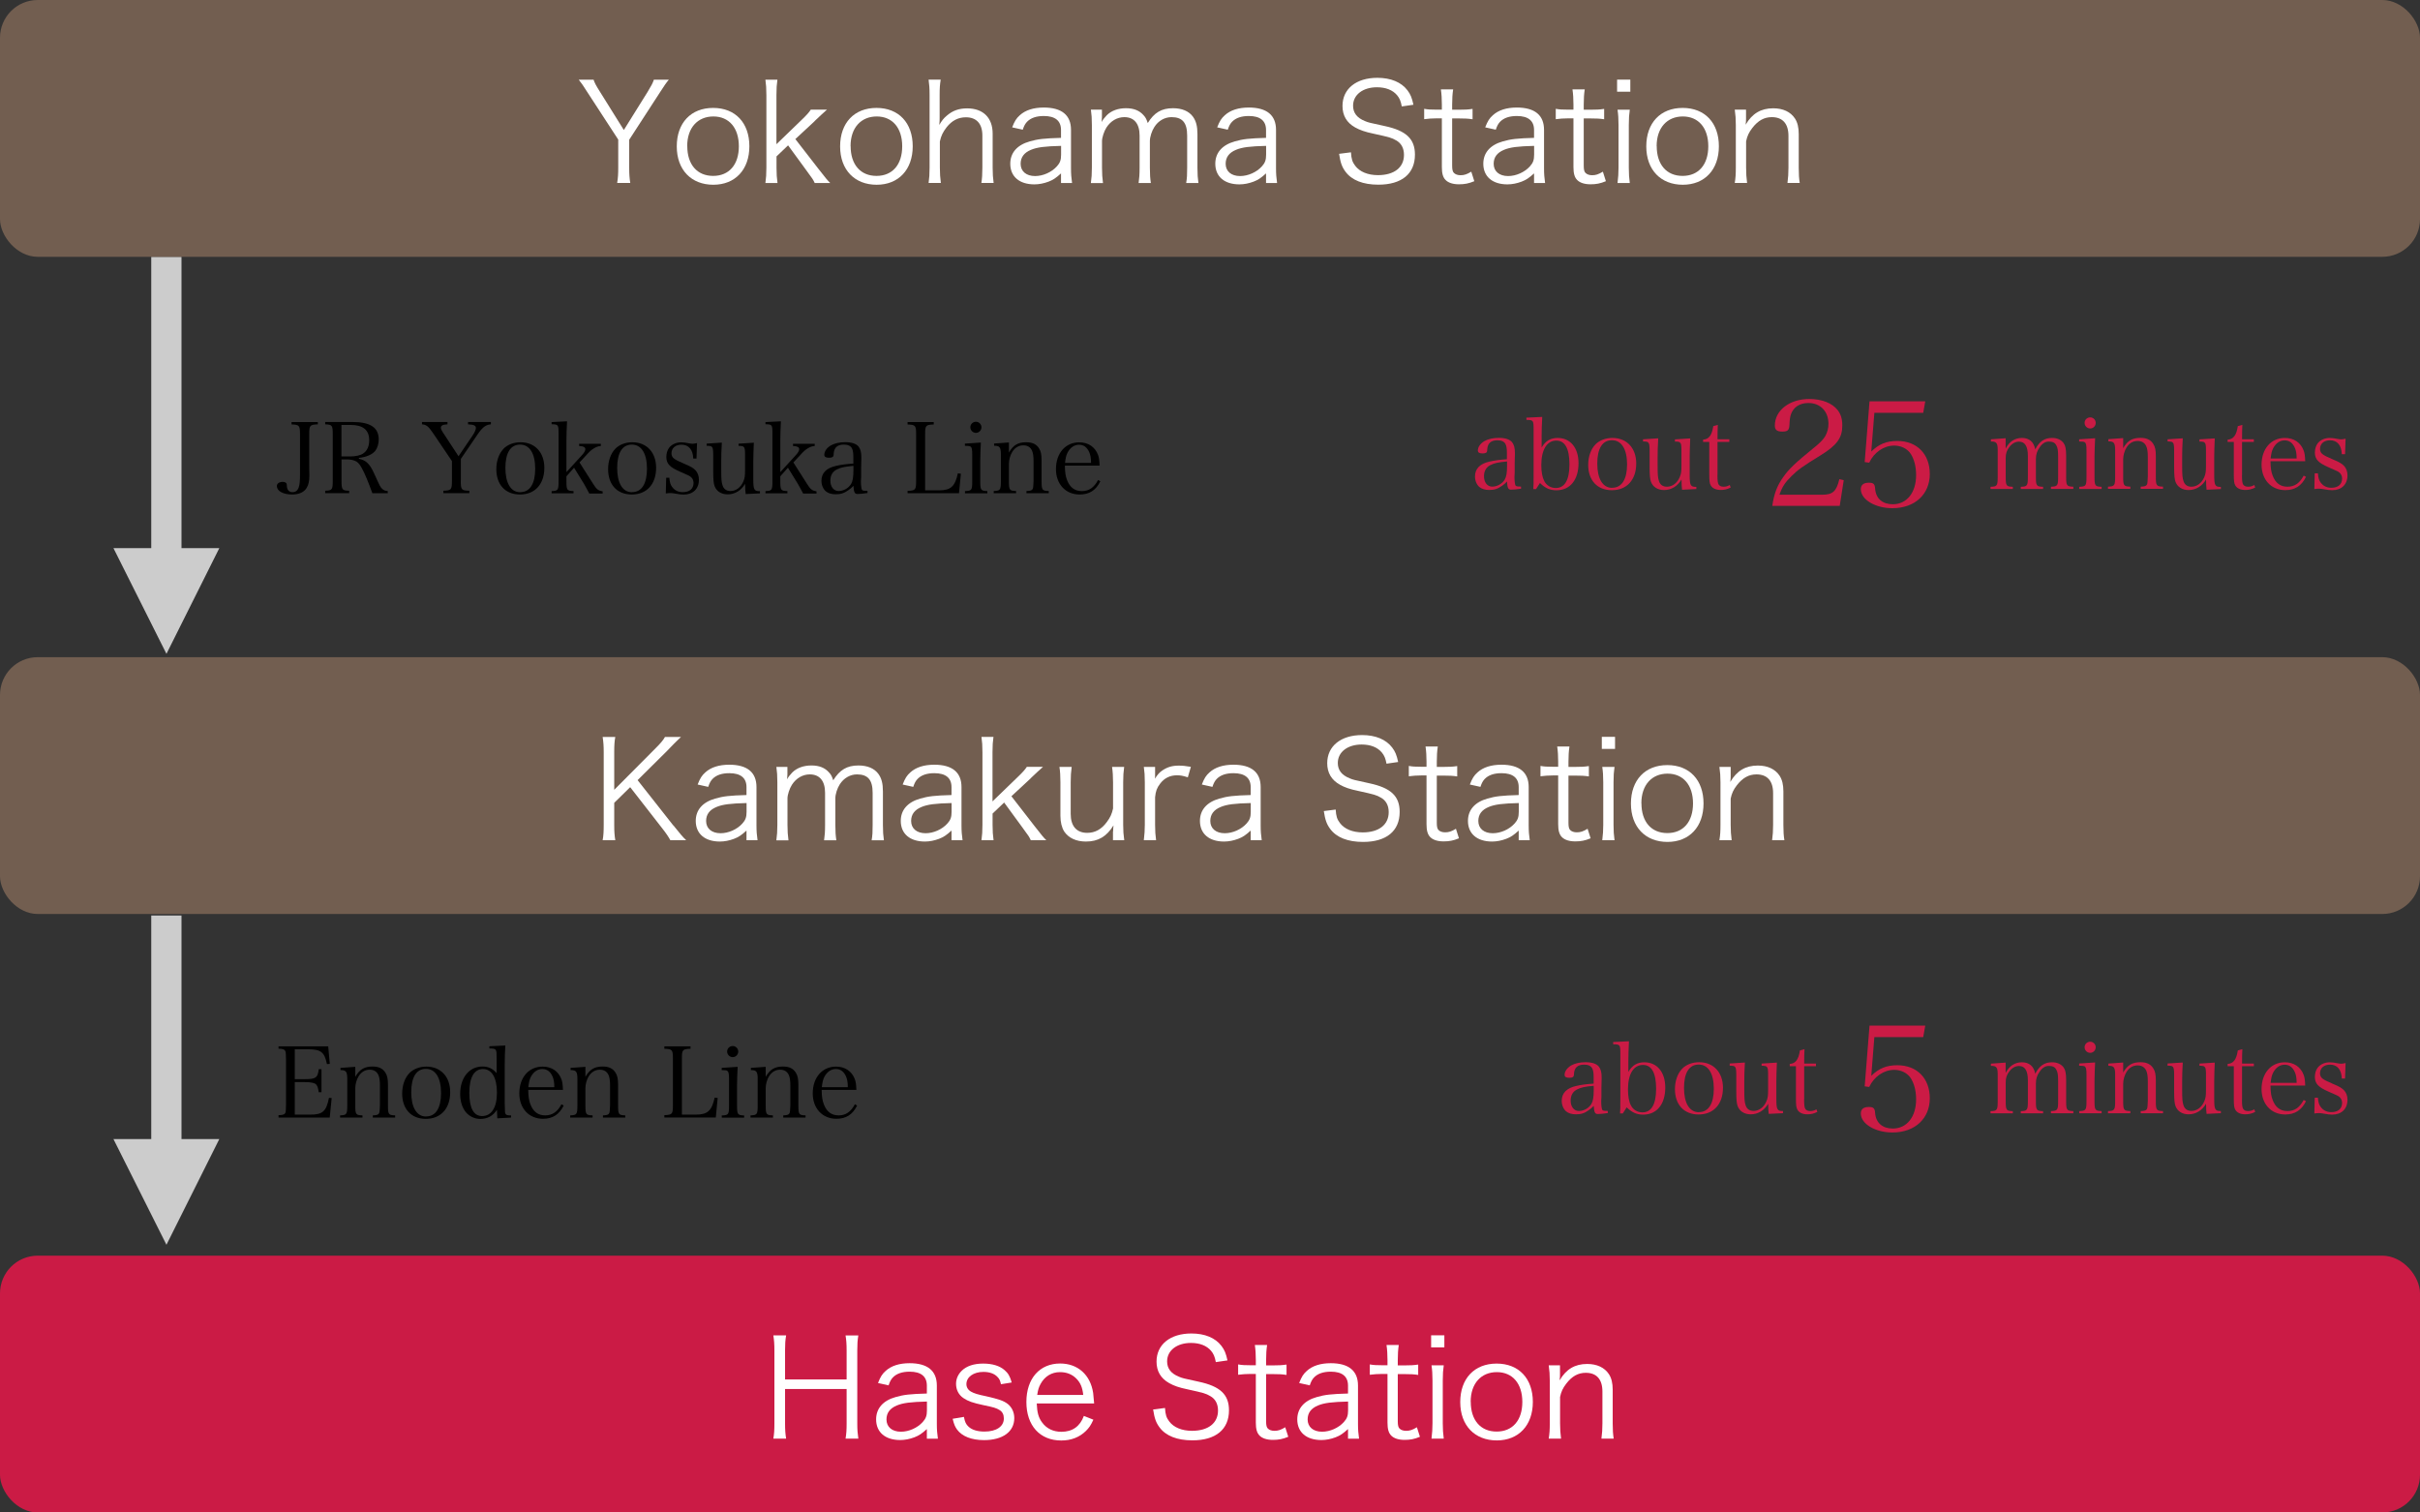
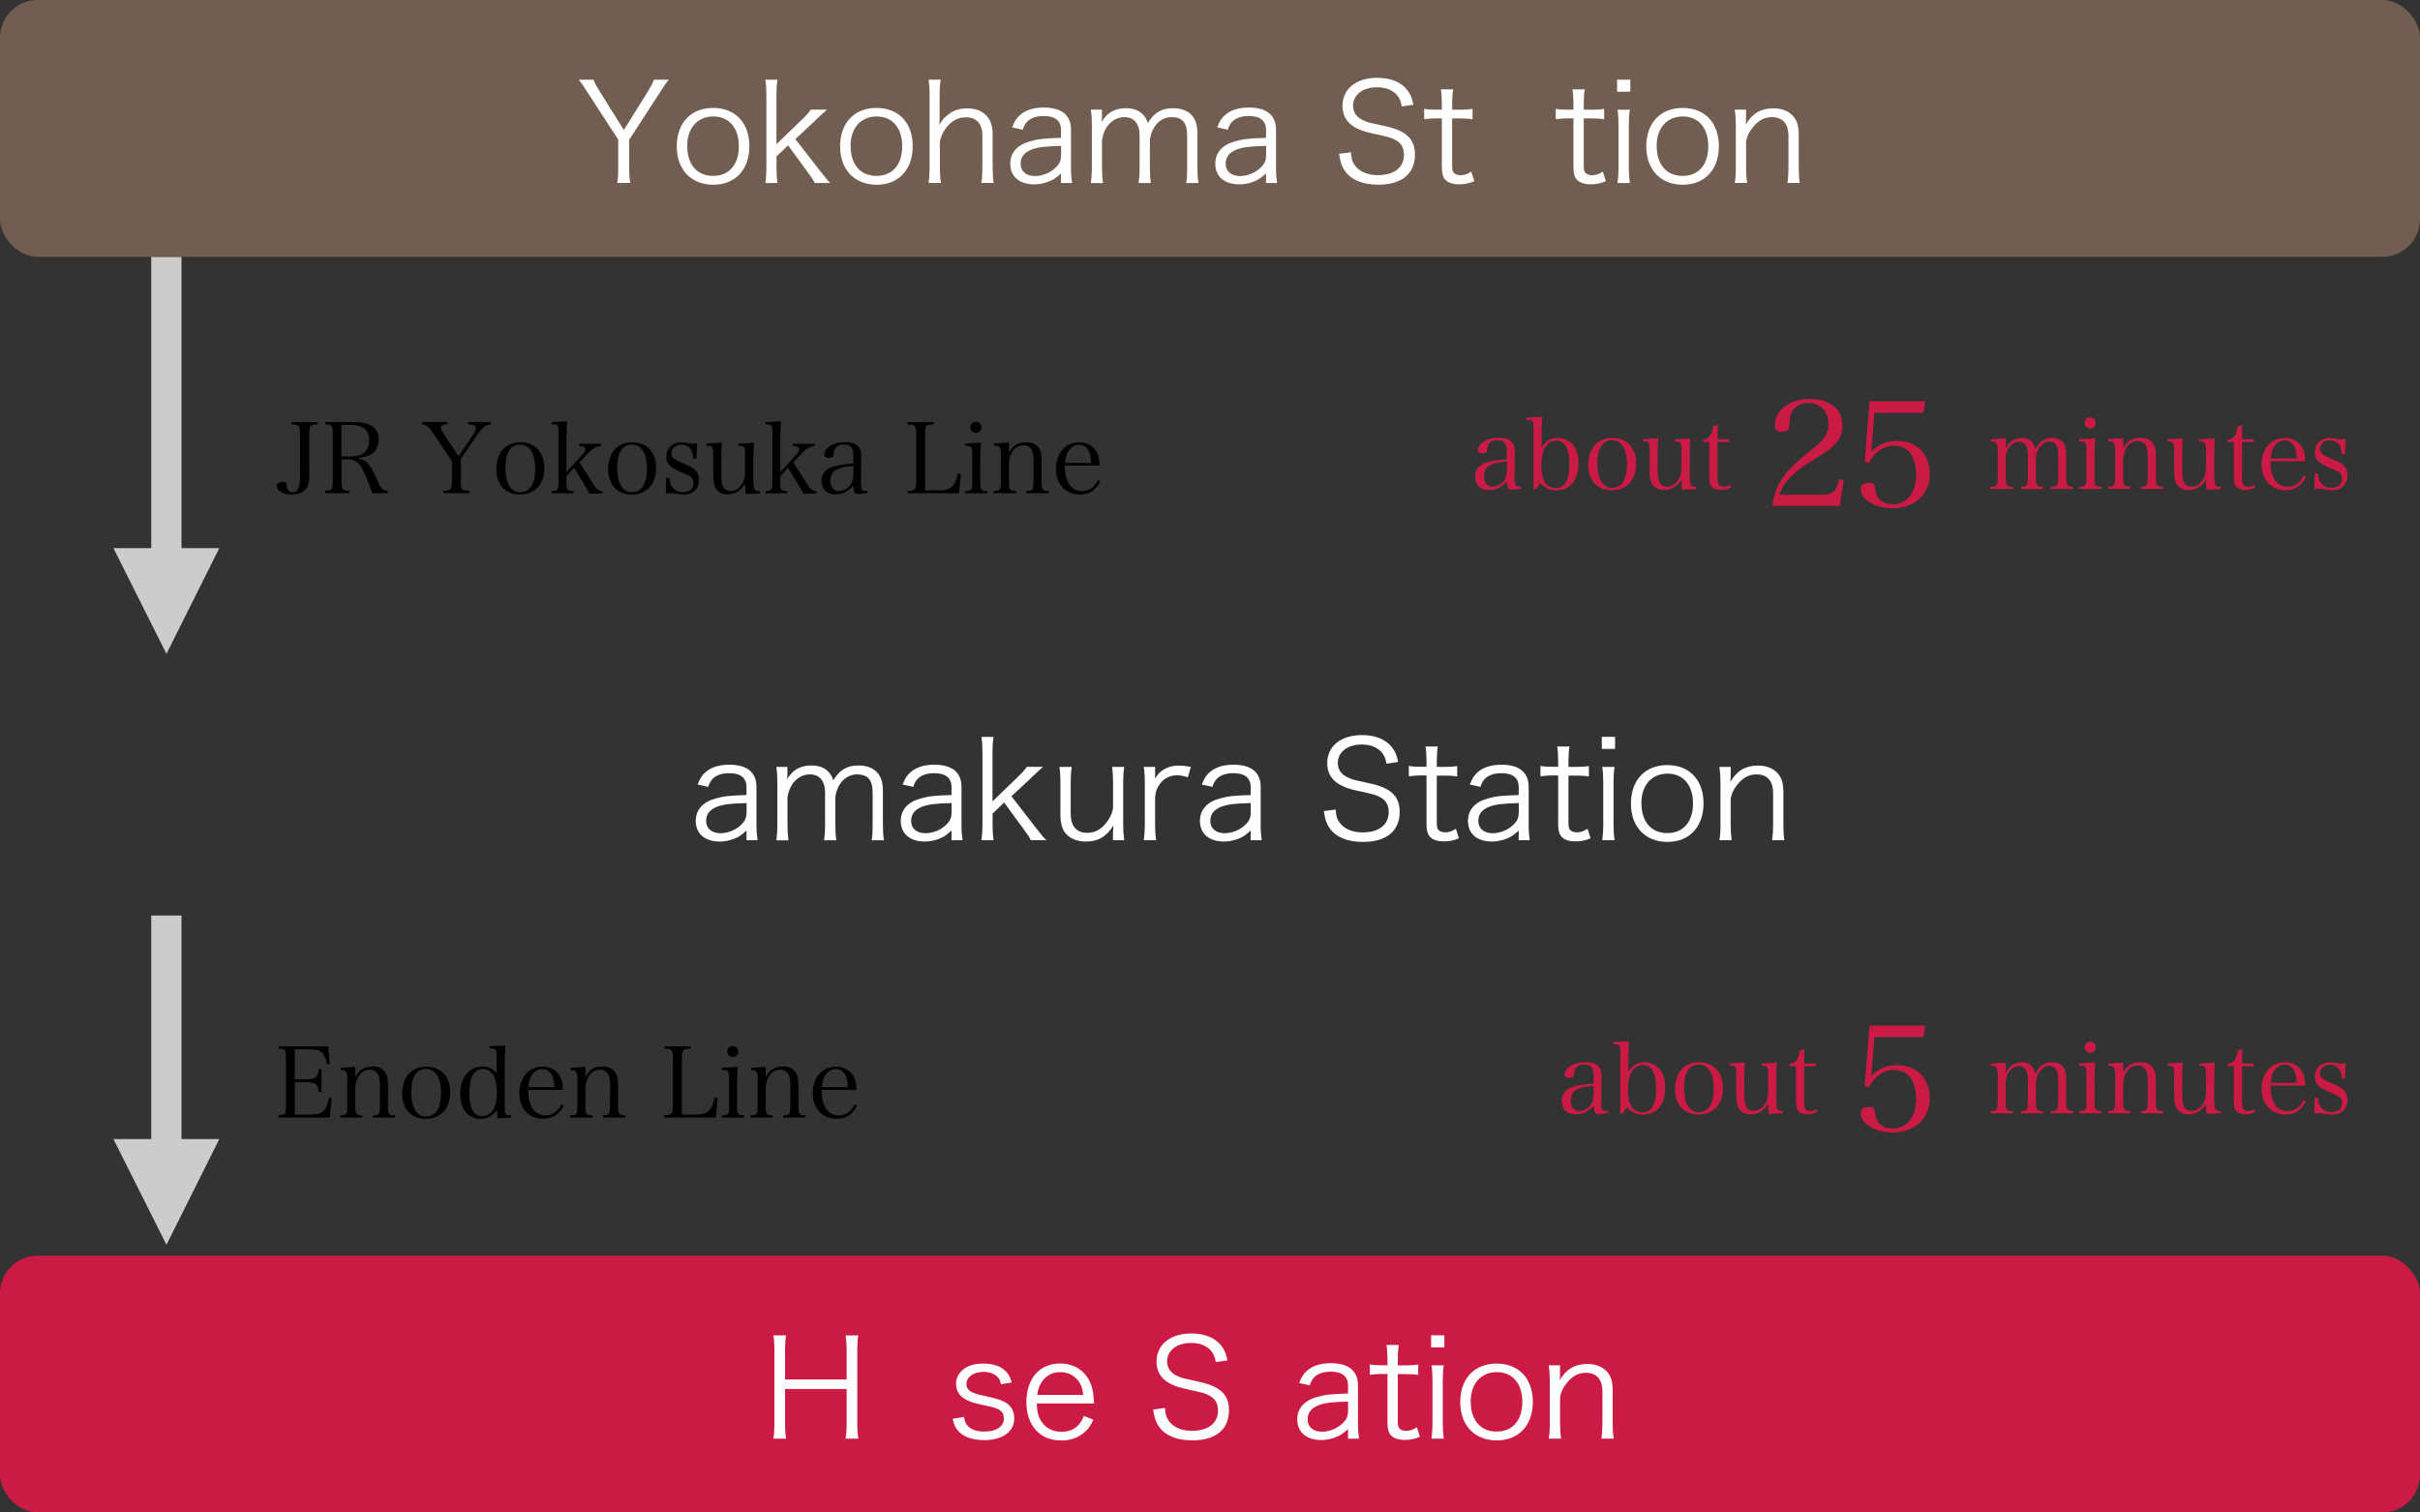
<svg xmlns="http://www.w3.org/2000/svg" id="_レイヤー_1" data-name="レイヤー 1" width="320" height="200" viewBox="0 0 320 200">
  <rect x="0" y="0" width="320" height="200" fill="#333333" stroke="none" />
  <defs>
    <style>
      .cls-1 {
        fill: #725e50;
      }

      .cls-2 {
        fill: #cb1b45;
      }

      .cls-3 {
        fill: #ccc;
      }

      .cls-4 {
        fill: #fff;
      }
    </style>
  </defs>
  <rect class="cls-3" x="20" y="33.96" width="4" height="46.51" />
  <g>
    <path d="M42.03,55.8v.31c-1.07.05-1.14.13-1.14,1.34v4.01q0,.16.01.99c.01.2.01.35.01.42,0,.69-.1,1.22-.34,1.61-.33.59-1.01.91-1.94.91-1.2,0-2.02-.46-2.02-1.13,0-.32.31-.54.78-.54.23,0,.42.08.49.21q.05.09.06.41c.03.46.31.74.73.74s.71-.22.84-.67c.12-.35.16-.82.16-1.6v-5.35c0-1.21-.08-1.29-1.12-1.34v-.31h3.46Z" />
    <path d="M45.16,63.57c0,1.2.08,1.3,1.01,1.32v.32h-3.17v-.32c.92-.03,1-.13,1-1.32v-6.12c0-1.21-.07-1.3-1-1.34v-.31h3.6c2.38,0,3.48.74,3.48,2.32,0,.56-.17,1.1-.44,1.47-.39.51-1.21.86-2.18.96v.12c.44.09.74.22,1.04.47.4.35.65.74,1.08,1.7.64,1.44.74,1.62,1,1.84.2.17.38.23.69.25v.29h-2.03c-.51-1.41-1.05-2.73-1.42-3.36-.31-.56-.56-.82-.95-.95-.27-.1-.6-.16-.92-.16h-.79v2.82ZM46.24,60.36c.78,0,1.42-.14,1.79-.4.52-.35.79-.95.79-1.74,0-1.36-.81-2.03-2.47-2.03h-1.2v4.17h1.08Z" />
    <path d="M60.93,63.57c0,1.21.09,1.3,1.13,1.32v.32h-3.43v-.32c1.04-.03,1.13-.13,1.13-1.32v-2.6l-2.5-3.7c-.6-.88-.87-1.11-1.46-1.16v-.31h3.37v.31c-.62.03-.87.16-.87.44,0,.2.08.35.43.88l1.9,2.9,1.86-2.74c.27-.4.44-.78.44-1,0-.31-.27-.44-1.04-.48v-.31h3.02v.31c-.69.06-1.12.39-1.79,1.38l-2.18,3.19v2.88Z" />
    <path d="M66.57,59.35c.55-.56,1.36-.87,2.26-.87,1.9,0,3.15,1.34,3.15,3.38,0,2.17-1.25,3.53-3.22,3.53s-3.13-1.34-3.13-3.35c0-1.08.35-2.08.95-2.69ZM68.79,65.08c1.27,0,1.98-1.1,1.98-3.1s-.73-3.19-2-3.19-1.94,1.1-1.94,3.09.71,3.21,1.96,3.21Z" />
    <path d="M74.9,63.6c0,1.21.06,1.31.94,1.34v.29h-2.9v-.29c.86-.03.92-.13.92-1.34v-6.32c0-1.11-.05-1.17-.92-1.18v-.29l2.04-.1c-.05.87-.08,1.92-.08,2.6v4.12l2.04-2.23c.3-.32.46-.61.46-.8,0-.27-.25-.4-.82-.43v-.29h2.87v.29c-.38.04-.58.12-.87.29-.44.27-.49.31-1.27,1.16l-.68.73,1.82,2.86c.44.7.66.87,1.24.96v.29h-1.77c-.13-.27-.55-1.01-.68-1.25l-1.33-2.16-1.01,1.13v.65Z" />
    <path d="M81.35,59.35c.55-.56,1.36-.87,2.26-.87,1.9,0,3.15,1.34,3.15,3.38,0,2.17-1.25,3.53-3.22,3.53s-3.13-1.34-3.13-3.35c0-1.08.35-2.08.95-2.69ZM83.57,65.08c1.27,0,1.98-1.1,1.98-3.1s-.73-3.19-2-3.19-1.94,1.1-1.94,3.09.71,3.21,1.96,3.21Z" />
    <path d="M88.11,63.17h.4c.05.61.14.92.36,1.21.34.47.82.7,1.42.7.88,0,1.42-.45,1.42-1.22,0-.3-.12-.58-.31-.75-.23-.2-.27-.21-1.46-.73-1.4-.61-1.83-1.08-1.83-1.96,0-.45.13-.89.35-1.19.35-.47.96-.74,1.61-.74.34,0,.51.03,1.21.16.1.01.2.03.27.03.16,0,.36-.03.62-.09l-.07,2.05h-.43c-.03-1.16-.6-1.84-1.55-1.84-.81,0-1.33.45-1.33,1.15,0,.3.12.53.35.7.25.18.49.31,1.35.68.87.36,1.2.56,1.5.88.27.3.43.73.43,1.23,0,1.2-.79,1.96-2.02,1.96-.36,0-.53-.03-1.3-.16-.18-.03-.34-.04-.48-.04s-.33.01-.58.05l.05-2.08Z" />
    <path d="M98.6,65.31c-.04-.31-.07-.7-.07-1.34-.51.88-1.35,1.4-2.31,1.4-.83,0-1.47-.4-1.73-1.09-.13-.35-.18-.88-.18-2.01v-2.14c0-.68-.05-.95-.2-1.06-.08-.08-.2-.1-.44-.12h-.23v-.29l2.01-.13c-.06,1.21-.08,1.52-.08,2.42v1.13c0,1.31.03,1.66.18,2.12.16.48.52.73,1.05.73.71,0,1.35-.47,1.69-1.26.19-.44.23-.73.23-1.53v-2c0-.69-.04-.94-.19-1.05-.08-.08-.21-.12-.44-.13h-.23v-.29l2.02-.13c-.04.97-.07,1.83-.07,2.42v2.46c0,1.3.12,1.53.79,1.53h.09v.29l-1.9.09Z" />
    <path d="M103.18,63.6c0,1.21.06,1.31.94,1.34v.29h-2.9v-.29c.86-.03.92-.13.92-1.34v-6.32c0-1.11-.05-1.17-.92-1.18v-.29l2.04-.1c-.05.87-.08,1.92-.08,2.6v4.12l2.04-2.23c.3-.32.46-.61.46-.8,0-.27-.25-.4-.82-.43v-.29h2.87v.29c-.38.04-.58.12-.87.29-.44.27-.49.31-1.27,1.16l-.68.73,1.82,2.86c.44.7.66.87,1.24.96v.29h-1.77c-.13-.27-.55-1.01-.68-1.25l-1.33-2.16-1.01,1.13v.65Z" />
    <path d="M114.74,65.19c-.51.08-1.08.13-1.34.13-.39,0-.49-.21-.55-1.08-.21.23-.38.38-.64.56-.57.41-1.03.56-1.69.56-.57,0-1-.13-1.33-.4-.35-.31-.57-.83-.57-1.38,0-1.03.65-1.69,1.91-1.97.68-.16,1.37-.25,2.31-.31v-.82c0-.6-.05-.91-.18-1.18-.17-.34-.53-.51-1.07-.51-.86,0-1.3.39-1.35,1.2-.01.27-.04.36-.14.44-.09.06-.26.1-.46.1-.44,0-.64-.12-.64-.39,0-.47.34-.94.88-1.25.49-.27,1.13-.42,1.9-.42.83,0,1.43.2,1.74.57.26.33.38.75.38,1.47t-.03,1.31v1.23s-.03.6-.03.6c0,.54.07,1.01.14,1.12s.23.14.73.14v.27ZM112.85,61.6c-1.16.11-1.66.21-2.18.47-.57.27-.87.79-.87,1.48,0,.82.44,1.38,1.09,1.38s1.34-.39,1.66-.95c.21-.36.3-.91.3-1.77v-.61Z" />
    <path d="M120.01,64.91c1.04-.04,1.13-.13,1.13-1.32v-6.13c0-1.21-.08-1.29-1.13-1.33v-.32h3.46v.32c-1.07.04-1.14.12-1.14,1.33v7.38h1.83c1.56,0,2.12-.51,2.5-2.25l.4.05-.25,2.58h-6.8v-.31Z" />
    <path d="M129.7,58.52c-.04.75-.08,1.88-.08,2.43v2.65c0,1.21.07,1.31.94,1.34v.29h-2.96v-.29c.9-.03.96-.13.96-1.34v-3.47c0-.65-.05-.95-.2-1.06-.1-.09-.31-.12-.77-.12v-.29l2.11-.14ZM129.05,55.77c.4,0,.73.33.73.73s-.33.74-.73.74-.74-.33-.74-.74.33-.73.74-.73Z" />
    <path d="M133.4,59.86c.57-1,1.21-1.38,2.29-1.38.82,0,1.35.25,1.7.8.25.38.34.83.34,1.62v2.69c0,1.22.07,1.31.95,1.34v.29h-2.95v-.29c.43-.01.66-.06.77-.2.08-.1.12-.21.13-.43.01-.14.04-.62.04-.71v-2.61c0-.65-.07-1.1-.21-1.4-.21-.46-.6-.69-1.14-.69-.61,0-1.11.29-1.47.87-.27.43-.44,1.05-.44,1.58v2.25c0,1.22.07,1.31.95,1.34v.29h-2.96v-.29c.87-.03.95-.13.95-1.34v-3.48c0-.97-.16-1.17-.9-1.17v-.29l1.96-.14v1.34Z" />
    <path d="M140.81,61.56c.01.9.09,1.42.3,1.95.38.96,1.01,1.43,1.95,1.43s1.62-.48,2.14-1.47l.3.17c-.58,1.2-1.47,1.75-2.74,1.75-1.86,0-3.13-1.38-3.13-3.36,0-2.1,1.25-3.54,3.08-3.54,1.18,0,2.08.6,2.48,1.65.13.35.18.66.21,1.43h-4.59ZM144.27,61.21c-.01-.69-.08-1.06-.25-1.44-.29-.64-.73-.96-1.34-.96s-1.14.35-1.5,1.01c-.2.38-.27.71-.35,1.39h3.43Z" />
  </g>
  <g>
    <path class="cls-2" d="M201.16,64.62c-.51.08-1.08.13-1.34.13-.39,0-.49-.21-.55-1.08-.21.23-.38.38-.64.56-.57.41-1.03.56-1.69.56-.57,0-1-.13-1.33-.4-.35-.31-.57-.83-.57-1.38,0-1.03.65-1.69,1.91-1.97.68-.16,1.37-.25,2.31-.31v-.82c0-.6-.05-.91-.18-1.18-.17-.34-.53-.51-1.07-.51-.86,0-1.3.39-1.35,1.2-.01.27-.04.36-.14.44-.09.06-.26.1-.46.1-.44,0-.64-.12-.64-.39,0-.47.34-.94.88-1.25.49-.27,1.13-.42,1.9-.42.83,0,1.43.2,1.74.57.26.33.38.75.38,1.47t-.03,1.31v1.23s-.03.6-.03.6c0,.54.07,1.01.14,1.12s.23.14.73.14v.27ZM199.28,61.02c-1.16.11-1.66.21-2.18.47-.57.27-.87.79-.87,1.48,0,.82.44,1.38,1.09,1.38s1.34-.39,1.66-.95c.21-.36.3-.91.3-1.77v-.61Z" />
    <path class="cls-2" d="M203.1,64.67h-.35c.04-.51.04-.6.04-2.32v-5.65c0-1.11-.05-1.17-.95-1.18v-.29l2.09-.1c-.05.87-.08,1.92-.08,2.6v1.45c.51-.87,1.17-1.27,2.11-1.27,1.69,0,2.77,1.3,2.77,3.34,0,2.21-1.12,3.58-2.92,3.58-.85,0-1.47-.27-2.18-.96l-.52.81ZM204.21,63.63c.29.56.86.9,1.51.9,1.2,0,1.81-1.07,1.81-3.13s-.58-3.14-1.73-3.14c-1.25,0-1.99,1.2-1.99,3.23,0,.93.13,1.63.4,2.14Z" />
    <path class="cls-2" d="M210.95,58.78c.55-.56,1.37-.87,2.26-.87,1.9,0,3.15,1.34,3.15,3.38,0,2.17-1.25,3.53-3.22,3.53s-3.13-1.34-3.13-3.35c0-1.08.35-2.08.95-2.69ZM213.17,64.5c1.27,0,1.98-1.1,1.98-3.1s-.73-3.19-2-3.19-1.94,1.1-1.94,3.09.71,3.21,1.96,3.21Z" />
    <path class="cls-2" d="M222.42,64.74c-.04-.31-.07-.7-.07-1.34-.51.88-1.35,1.4-2.31,1.4-.83,0-1.47-.4-1.73-1.09-.13-.35-.18-.88-.18-2.01v-2.14c0-.68-.05-.95-.2-1.06-.08-.08-.2-.1-.44-.12h-.23v-.29l2.01-.13c-.06,1.21-.08,1.52-.08,2.42v1.13c0,1.31.03,1.66.18,2.12.16.48.52.73,1.05.73.71,0,1.35-.47,1.69-1.26.19-.44.23-.73.23-1.53v-2c0-.69-.04-.94-.19-1.05-.08-.08-.21-.12-.44-.13h-.23v-.29l2.02-.13c-.04.97-.07,1.83-.07,2.42v2.46c0,1.3.12,1.53.79,1.53h.09v.29l-1.9.09Z" />
    <path class="cls-2" d="M227.1,62.8c0,.77.04,1.1.17,1.29.13.18.34.27.64.27s.53-.06.82-.23l.12.34c-.43.22-.84.32-1.31.32-.64,0-1.12-.22-1.34-.63-.14-.26-.18-.55-.18-1.51v-4.21h-.82v-.3c.77-.06,1.16-.57,1.35-1.79l.6-.17c-.03.56-.04,1.05-.04,1.91h1.56v.35h-1.56v4.36Z" />
    <path class="cls-2" d="M234.35,66.9c.23-1.58.64-2.69,1.44-3.8.76-1.09,1.58-1.87,4.08-3.9.8-.64,1.21-1.07,1.48-1.52.29-.51.43-1.05.43-1.64,0-1.64-1.07-2.75-2.65-2.75-1.15,0-1.99.54-2.32,1.52-.12.39-.16.66-.19,1.42-.04.66-.25.84-.94.84-.72,0-.99-.23-.99-.8,0-2.01,1.95-3.51,4.56-3.51,1.64,0,3,.53,3.74,1.46.43.56.62,1.17.62,2.06,0,1.62-.72,2.61-2.89,3.94-2.44,1.5-2.96,1.89-3.82,2.73-.86.84-1.25,1.44-1.6,2.47h5.64c1.4,0,1.89-.43,2.28-2.06l.58.14-.53,3.39h-8.93Z" />
    <path class="cls-2" d="M247.44,59.71c1.01-.99,2.01-1.4,3.45-1.4,2.59,0,4.29,1.73,4.29,4.37s-1.93,4.52-4.95,4.52c-2.28,0-4.17-1.15-4.17-2.51,0-.56.35-.86,1.05-.86.62,0,.8.16.84.8.1,1.29.97,2.05,2.34,2.05,1.85,0,3.08-1.54,3.08-3.86,0-1.11-.25-2.08-.7-2.79-.45-.7-1.29-1.11-2.2-1.11-1.37,0-2.67.9-3.3,2.26l-.6-.08.64-8.03h7.37l-.27,1.52h-6.46l-.41,5.12Z" />
    <path class="cls-2" d="M265.21,59.31c.48-.92,1.21-1.4,2.16-1.4s1.57.52,1.75,1.51c.55-1.05,1.22-1.51,2.22-1.51.64,0,1.14.21,1.47.6.29.36.4.83.4,1.71v2.8c0,1.21.07,1.31.95,1.34v.29h-2.96v-.29c.88-.03.95-.13.95-1.34v-2.58c0-.87-.05-1.23-.25-1.57-.18-.34-.48-.48-.99-.48-.46,0-.86.25-1.21.77-.35.48-.49.95-.49,1.57v2.3c0,1.21.07,1.31.95,1.34v.29h-2.95v-.29c.87-.03.94-.13.94-1.34v-2.75c0-1.26-.39-1.88-1.17-1.88-.49,0-.94.25-1.3.74-.33.43-.46.84-.46,1.4v2.49c0,1.22.07,1.31.94,1.34v.29h-2.95v-.29c.88-.03.95-.12.95-1.34v-3.48c0-.97-.14-1.17-.9-1.17v-.29l1.95-.14v1.36Z" />
    <path class="cls-2" d="M277.04,57.95c-.04.75-.08,1.88-.08,2.43v2.65c0,1.21.07,1.31.94,1.34v.29h-2.96v-.29c.9-.03.96-.13.96-1.34v-3.47c0-.65-.05-.95-.2-1.06-.1-.09-.31-.12-.77-.12v-.29l2.11-.14ZM276.39,55.19c.4,0,.73.32.73.73s-.33.74-.73.74-.74-.33-.74-.74.33-.73.74-.73Z" />
    <path class="cls-2" d="M280.74,59.28c.57-1,1.21-1.38,2.29-1.38.82,0,1.35.25,1.7.8.25.38.34.83.34,1.62v2.69c0,1.22.07,1.31.95,1.34v.29h-2.95v-.29c.43-.01.66-.06.77-.2.08-.1.12-.21.13-.43.01-.14.04-.62.04-.71v-2.61c0-.65-.07-1.1-.21-1.4-.21-.46-.6-.69-1.14-.69-.61,0-1.11.29-1.47.87-.27.43-.44,1.05-.44,1.58v2.25c0,1.22.07,1.31.95,1.34v.29h-2.96v-.29c.87-.03.95-.13.95-1.34v-3.48c0-.97-.16-1.17-.9-1.17v-.29l1.96-.14v1.34Z" />
    <path class="cls-2" d="M291.78,64.74c-.04-.31-.07-.7-.07-1.34-.51.88-1.35,1.4-2.31,1.4-.83,0-1.47-.4-1.73-1.09-.13-.35-.18-.88-.18-2.01v-2.14c0-.68-.05-.95-.2-1.06-.08-.08-.2-.1-.44-.12h-.23v-.29l2.01-.13c-.06,1.21-.08,1.52-.08,2.42v1.13c0,1.31.03,1.66.18,2.12.16.48.52.73,1.05.73.71,0,1.35-.47,1.69-1.26.19-.44.23-.73.23-1.53v-2c0-.69-.04-.94-.19-1.05-.08-.08-.21-.12-.44-.13h-.23v-.29l2.02-.13c-.04.97-.07,1.83-.07,2.42v2.46c0,1.3.12,1.53.79,1.53h.09v.29l-1.9.09Z" />
    <path class="cls-2" d="M296.46,62.8c0,.77.04,1.1.17,1.29.13.18.34.27.64.27s.53-.06.82-.23l.12.34c-.43.22-.84.32-1.31.32-.64,0-1.12-.22-1.34-.63-.14-.26-.18-.55-.18-1.51v-4.21h-.82v-.3c.77-.06,1.16-.57,1.35-1.79l.6-.17c-.03.56-.04,1.05-.04,1.91h1.56v.35h-1.56v4.36Z" />
    <path class="cls-2" d="M300.23,60.98c.01.9.09,1.42.3,1.95.38.96,1.01,1.43,1.95,1.43s1.62-.48,2.14-1.47l.3.17c-.59,1.2-1.47,1.75-2.74,1.75-1.86,0-3.13-1.38-3.13-3.36,0-2.1,1.25-3.54,3.08-3.54,1.18,0,2.08.6,2.48,1.65.13.35.18.66.21,1.43h-4.59ZM303.69,60.63c-.01-.69-.08-1.06-.25-1.44-.29-.64-.73-.96-1.34-.96s-1.14.35-1.5,1.01c-.2.38-.27.71-.35,1.39h3.43Z" />
    <path class="cls-2" d="M306.1,62.59h.4c.05.61.14.92.36,1.21.34.47.82.7,1.42.7.88,0,1.42-.45,1.42-1.22,0-.3-.12-.58-.31-.75-.23-.2-.27-.21-1.46-.73-1.4-.61-1.83-1.08-1.83-1.96,0-.45.13-.89.35-1.19.35-.47.96-.74,1.61-.74.34,0,.51.03,1.21.16.1.01.2.03.27.03.16,0,.36-.03.62-.09l-.07,2.05h-.43c-.03-1.16-.6-1.84-1.55-1.84-.81,0-1.33.45-1.33,1.15,0,.3.12.53.35.7.25.18.49.31,1.35.68.87.36,1.2.56,1.5.88.27.3.43.73.43,1.23,0,1.2-.79,1.96-2.02,1.96-.36,0-.53-.03-1.3-.16-.18-.03-.34-.04-.48-.04s-.33.01-.58.05l.05-2.08Z" />
  </g>
  <g>
    <path d="M36.83,147.46c.44,0,.7-.06.82-.19.14-.16.14-.17.17-1.14v-6.12c-.03-.83-.03-.84-.07-.96-.09-.27-.32-.38-.92-.38v-.31h6.57l.21,2.32-.38.03c-.31-1.57-.79-1.96-2.46-1.96h-1.79v3.95h1.34c1.44,0,1.69-.18,1.83-1.32h.36v3.05h-.36c-.09-.6-.18-.84-.36-1.04-.19-.2-.7-.3-1.47-.3h-1.34v4.3h2.05c1.64,0,2.11-.43,2.47-2.22l.36.03-.26,2.58h-6.77v-.31Z" />
    <path d="M46.97,142.41c.57-1,1.21-1.38,2.29-1.38.82,0,1.35.25,1.7.81.25.38.34.83.34,1.62v2.69c0,1.22.07,1.31.95,1.34v.29h-2.95v-.29c.43-.01.66-.07.77-.2.08-.1.12-.21.13-.43.01-.14.04-.62.04-.71v-2.61c0-.65-.07-1.1-.21-1.4-.21-.45-.6-.69-1.14-.69-.61,0-1.11.29-1.47.87-.27.43-.44,1.05-.44,1.58v2.25c0,1.22.07,1.31.95,1.34v.29h-2.96v-.29c.87-.03.95-.13.95-1.34v-3.48c0-.97-.16-1.17-.9-1.17v-.29l1.96-.14v1.34Z" />
    <path d="M54.12,141.91c.55-.56,1.37-.87,2.26-.87,1.9,0,3.15,1.34,3.15,3.38,0,2.17-1.25,3.53-3.22,3.53s-3.13-1.34-3.13-3.35c0-1.08.35-2.08.95-2.69ZM56.34,147.63c1.27,0,1.98-1.1,1.98-3.1s-.73-3.19-2-3.19-1.94,1.1-1.94,3.09.71,3.21,1.96,3.21Z" />
    <path d="M66.82,138.26c-.05.83-.08,1.58-.08,2.58v5.03c.03,1.22.03,1.23.09,1.39.08.17.23.23.61.23h.14v.29l-1.82.1-.05-1.13c-.53.82-1.26,1.21-2.21,1.21-.73,0-1.44-.34-1.91-.9-.48-.6-.74-1.43-.74-2.42,0-2.14,1.2-3.61,2.94-3.61.79,0,1.34.26,1.88.87v-1.96c0-1.26-.01-1.29-.96-1.3v-.29l2.11-.1ZM63.87,141.36c-1.17,0-1.81,1.1-1.81,3.14s.58,3.08,1.69,3.08c1.24,0,1.96-1.14,1.96-3.09s-.66-3.13-1.85-3.13Z" />
    <path d="M69.85,144.11c.01.9.09,1.42.3,1.95.38.96,1.01,1.43,1.95,1.43s1.62-.48,2.14-1.47l.3.17c-.59,1.19-1.47,1.75-2.74,1.75-1.86,0-3.13-1.38-3.13-3.36,0-2.1,1.25-3.54,3.08-3.54,1.18,0,2.08.6,2.48,1.65.13.35.18.66.21,1.43h-4.59ZM73.3,143.76c-.01-.69-.08-1.06-.25-1.44-.29-.64-.73-.96-1.34-.96s-1.14.35-1.5,1.01c-.2.38-.27.71-.35,1.39h3.43Z" />
    <path d="M77.4,142.41c.57-1,1.21-1.38,2.29-1.38.82,0,1.35.25,1.7.81.25.38.34.83.34,1.62v2.69c0,1.22.07,1.31.95,1.34v.29h-2.95v-.29c.43-.01.66-.07.77-.2.08-.1.12-.21.13-.43.01-.14.04-.62.04-.71v-2.61c0-.65-.07-1.1-.21-1.4-.21-.45-.6-.69-1.14-.69-.61,0-1.1.29-1.47.87-.27.43-.44,1.05-.44,1.58v2.25c0,1.22.07,1.31.95,1.34v.29h-2.96v-.29c.87-.03.95-.13.95-1.34v-3.48c0-.97-.16-1.17-.9-1.17v-.29l1.96-.14v1.34Z" />
    <path d="M87.85,147.46c1.04-.04,1.13-.13,1.13-1.32v-6.13c0-1.21-.08-1.29-1.13-1.33v-.32h3.46v.32c-1.07.04-1.14.12-1.14,1.33v7.38h1.83c1.56,0,2.12-.51,2.5-2.25l.4.05-.25,2.58h-6.8v-.31Z" />
    <path d="M97.54,141.08c-.04.75-.08,1.88-.08,2.43v2.65c0,1.21.07,1.31.94,1.34v.29h-2.96v-.29c.9-.03.96-.13.96-1.34v-3.47c0-.65-.05-.95-.2-1.07-.1-.09-.31-.12-.77-.12v-.29l2.11-.14ZM96.89,138.32c.4,0,.73.33.73.73s-.33.74-.73.74-.74-.33-.74-.74.33-.73.74-.73Z" />
    <path d="M101.24,142.41c.57-1,1.21-1.38,2.29-1.38.82,0,1.35.25,1.7.81.25.38.34.83.34,1.62v2.69c0,1.22.07,1.31.95,1.34v.29h-2.95v-.29c.43-.01.66-.07.77-.2.08-.1.12-.21.13-.43.01-.14.04-.62.04-.71v-2.61c0-.65-.07-1.1-.21-1.4-.21-.45-.6-.69-1.14-.69-.61,0-1.1.29-1.47.87-.27.43-.44,1.05-.44,1.58v2.25c0,1.22.07,1.31.95,1.34v.29h-2.96v-.29c.87-.03.95-.13.95-1.34v-3.48c0-.97-.16-1.17-.9-1.17v-.29l1.96-.14v1.34Z" />
    <path d="M108.65,144.11c.01.9.09,1.42.3,1.95.38.96,1.01,1.43,1.95,1.43s1.62-.48,2.14-1.47l.3.17c-.59,1.19-1.47,1.75-2.74,1.75-1.86,0-3.13-1.38-3.13-3.36,0-2.1,1.25-3.54,3.08-3.54,1.18,0,2.08.6,2.48,1.65.13.35.18.66.21,1.43h-4.59ZM112.11,143.76c-.01-.69-.08-1.06-.25-1.44-.29-.64-.73-.96-1.34-.96s-1.14.35-1.5,1.01c-.2.38-.27.71-.35,1.39h3.43Z" />
  </g>
  <g>
    <path class="cls-2" d="M212.63,147.18c-.51.08-1.08.13-1.34.13-.39,0-.49-.21-.55-1.08-.21.23-.38.38-.64.56-.57.42-1.03.56-1.69.56-.57,0-1-.13-1.33-.4-.35-.31-.57-.83-.57-1.38,0-1.03.65-1.69,1.91-1.97.68-.16,1.37-.25,2.31-.31v-.82c0-.6-.05-.91-.18-1.18-.17-.34-.53-.51-1.07-.51-.86,0-1.3.39-1.35,1.2-.01.27-.04.36-.14.44-.09.06-.26.1-.46.1-.44,0-.64-.12-.64-.39,0-.47.34-.93.88-1.25.49-.27,1.13-.42,1.9-.42.83,0,1.43.2,1.74.57.26.33.38.75.38,1.47t-.03,1.31v1.23s-.03.6-.03.6c0,.54.07,1.01.14,1.12s.23.14.73.14v.27ZM210.74,143.58c-1.16.1-1.66.21-2.18.47-.57.27-.87.79-.87,1.48,0,.82.44,1.38,1.09,1.38s1.34-.39,1.66-.95c.21-.36.3-.91.3-1.77v-.61Z" />
    <path class="cls-2" d="M214.57,147.23h-.35c.04-.51.04-.6.04-2.32v-5.65c0-1.1-.05-1.17-.95-1.18v-.29l2.09-.1c-.05.87-.08,1.92-.08,2.6v1.45c.51-.87,1.17-1.27,2.11-1.27,1.69,0,2.77,1.3,2.77,3.34,0,2.21-1.12,3.58-2.92,3.58-.85,0-1.47-.27-2.18-.96l-.52.81ZM215.67,146.19c.29.56.86.9,1.51.9,1.2,0,1.81-1.07,1.81-3.13s-.58-3.14-1.73-3.14c-1.25,0-1.99,1.19-1.99,3.23,0,.93.13,1.64.4,2.14Z" />
    <path class="cls-2" d="M222.42,141.33c.55-.56,1.36-.87,2.26-.87,1.9,0,3.15,1.34,3.15,3.38,0,2.17-1.25,3.53-3.22,3.53s-3.13-1.34-3.13-3.35c0-1.08.35-2.08.95-2.69ZM224.64,147.06c1.27,0,1.98-1.1,1.98-3.1s-.73-3.19-2-3.19-1.94,1.1-1.94,3.09.71,3.21,1.96,3.21Z" />
    <path class="cls-2" d="M233.88,147.29c-.04-.31-.07-.7-.07-1.34-.51.88-1.35,1.4-2.31,1.4-.83,0-1.47-.4-1.73-1.09-.13-.35-.18-.88-.18-2.01v-2.14c0-.68-.05-.95-.2-1.07-.08-.08-.2-.1-.44-.12h-.23v-.29l2.01-.13c-.06,1.21-.08,1.52-.08,2.42v1.13c0,1.31.03,1.66.18,2.12.16.48.52.73,1.05.73.71,0,1.35-.47,1.69-1.26.19-.44.23-.73.23-1.53v-2c0-.69-.04-.94-.19-1.05-.08-.08-.21-.12-.44-.13h-.23v-.29l2.02-.13c-.04.97-.07,1.83-.07,2.42v2.45c0,1.3.12,1.53.79,1.53h.09v.29l-1.9.09Z" />
    <path class="cls-2" d="M238.56,145.36c0,.77.04,1.1.17,1.29.13.18.34.27.64.27s.53-.07.82-.23l.12.34c-.43.22-.84.32-1.31.32-.64,0-1.12-.22-1.34-.64-.14-.26-.18-.55-.18-1.51v-4.21h-.82v-.3c.77-.06,1.16-.57,1.35-1.79l.6-.17c-.03.56-.04,1.05-.04,1.91h1.56v.35h-1.56v4.36Z" />
    <path class="cls-2" d="M247.44,142.26c1.01-.99,2.01-1.4,3.45-1.4,2.59,0,4.29,1.73,4.29,4.37s-1.93,4.52-4.95,4.52c-2.28,0-4.17-1.15-4.17-2.51,0-.57.35-.86,1.05-.86.62,0,.8.16.84.8.1,1.29.97,2.05,2.34,2.05,1.85,0,3.08-1.54,3.08-3.86,0-1.11-.25-2.08-.7-2.79-.45-.7-1.29-1.11-2.2-1.11-1.37,0-2.67.9-3.3,2.26l-.6-.08.64-8.03h7.37l-.27,1.52h-6.46l-.41,5.12Z" />
    <path class="cls-2" d="M265.21,141.87c.48-.92,1.21-1.4,2.16-1.4s1.57.52,1.75,1.51c.55-1.05,1.22-1.51,2.22-1.51.64,0,1.14.21,1.47.6.29.36.4.83.4,1.71v2.8c0,1.21.07,1.31.95,1.34v.29h-2.96v-.29c.88-.03.95-.13.95-1.34v-2.58c0-.87-.05-1.23-.25-1.57-.18-.34-.48-.48-.99-.48-.46,0-.86.25-1.21.77-.35.48-.49.95-.49,1.57v2.3c0,1.21.07,1.31.95,1.34v.29h-2.95v-.29c.87-.03.94-.13.94-1.34v-2.75c0-1.26-.39-1.88-1.17-1.88-.49,0-.94.25-1.3.74-.33.43-.46.84-.46,1.4v2.49c0,1.22.07,1.31.94,1.34v.29h-2.95v-.29c.88-.03.95-.12.95-1.34v-3.48c0-.97-.14-1.17-.9-1.17v-.29l1.95-.14v1.36Z" />
    <path class="cls-2" d="M277.04,140.5c-.04.75-.08,1.88-.08,2.43v2.65c0,1.21.07,1.31.94,1.34v.29h-2.96v-.29c.9-.03.96-.13.96-1.34v-3.47c0-.65-.05-.95-.2-1.07-.1-.09-.31-.12-.77-.12v-.29l2.11-.14ZM276.39,137.75c.4,0,.73.33.73.73s-.33.74-.73.74-.74-.33-.74-.74.33-.73.74-.73Z" />
    <path class="cls-2" d="M280.74,141.84c.57-1,1.21-1.38,2.29-1.38.82,0,1.35.25,1.7.81.25.38.34.83.34,1.62v2.69c0,1.22.07,1.31.95,1.34v.29h-2.95v-.29c.43-.01.66-.07.77-.2.08-.1.12-.21.13-.43.01-.14.04-.62.04-.71v-2.61c0-.65-.07-1.1-.21-1.4-.21-.45-.6-.69-1.14-.69-.61,0-1.11.29-1.47.87-.27.43-.44,1.05-.44,1.58v2.25c0,1.22.07,1.31.95,1.34v.29h-2.96v-.29c.87-.03.95-.13.95-1.34v-3.48c0-.97-.16-1.17-.9-1.17v-.29l1.96-.14v1.34Z" />
    <path class="cls-2" d="M291.78,147.29c-.04-.31-.07-.7-.07-1.34-.51.88-1.35,1.4-2.31,1.4-.83,0-1.47-.4-1.73-1.09-.13-.35-.18-.88-.18-2.01v-2.14c0-.68-.05-.95-.2-1.07-.08-.08-.2-.1-.44-.12h-.23v-.29l2.01-.13c-.06,1.21-.08,1.52-.08,2.42v1.13c0,1.31.03,1.66.18,2.12.16.48.52.73,1.05.73.71,0,1.35-.47,1.69-1.26.19-.44.23-.73.23-1.53v-2c0-.69-.04-.94-.19-1.05-.08-.08-.21-.12-.44-.13h-.23v-.29l2.02-.13c-.04.97-.07,1.83-.07,2.42v2.45c0,1.3.12,1.53.79,1.53h.09v.29l-1.9.09Z" />
    <path class="cls-2" d="M296.46,145.36c0,.77.04,1.1.17,1.29.13.18.34.27.64.27s.53-.07.82-.23l.12.34c-.43.22-.84.32-1.31.32-.64,0-1.12-.22-1.34-.64-.14-.26-.18-.55-.18-1.51v-4.21h-.82v-.3c.77-.06,1.16-.57,1.35-1.79l.6-.17c-.03.56-.04,1.05-.04,1.91h1.56v.35h-1.56v4.36Z" />
    <path class="cls-2" d="M300.23,143.54c.01.9.09,1.42.3,1.95.38.96,1.01,1.43,1.95,1.43s1.62-.48,2.14-1.47l.3.17c-.59,1.19-1.47,1.75-2.74,1.75-1.86,0-3.13-1.38-3.13-3.36,0-2.1,1.25-3.54,3.08-3.54,1.18,0,2.08.6,2.48,1.65.13.35.18.66.21,1.43h-4.59ZM303.69,143.19c-.01-.69-.08-1.06-.25-1.44-.29-.64-.73-.96-1.34-.96s-1.14.35-1.5,1.01c-.2.38-.27.71-.35,1.39h3.43Z" />
    <path class="cls-2" d="M306.1,145.15h.4c.05.61.14.92.36,1.21.34.47.82.7,1.42.7.88,0,1.42-.45,1.42-1.22,0-.3-.12-.58-.31-.75-.23-.2-.27-.21-1.46-.73-1.4-.61-1.83-1.08-1.83-1.96,0-.45.13-.9.35-1.19.35-.47.96-.74,1.61-.74.34,0,.51.03,1.21.16.1.01.2.03.27.03.16,0,.36-.03.62-.09l-.07,2.05h-.43c-.03-1.16-.6-1.84-1.55-1.84-.81,0-1.33.45-1.33,1.16,0,.3.12.53.35.7.25.18.49.31,1.35.68.87.36,1.2.56,1.5.88.27.3.43.73.43,1.23,0,1.2-.79,1.96-2.02,1.96-.36,0-.53-.03-1.3-.16-.18-.03-.34-.04-.48-.04s-.33.01-.58.05l.05-2.08Z" />
  </g>
  <rect class="cls-1" width="320" height="33.96" rx="4.99" ry="4.99" />
  <path class="cls-3" d="M15,72.48h14l-6.99,13.98-7.01-13.98Z" />
  <g>
    <path class="cls-4" d="M81.61,24.19c.11-.67.14-1.19.14-2.01v-3.72l-4.14-6.36c-.41-.67-.72-1.1-1.08-1.56h1.96c.14.43.32.77.88,1.65l3.12,5,3.12-5c.5-.83.72-1.22.85-1.65h1.98c-.27.31-.63.81-1.1,1.56l-4.14,6.38v3.7c0,.86.04,1.37.14,2.01h-1.73Z" />
    <path class="cls-4" d="M89.49,19.36c0-3.11,1.87-5.09,4.81-5.09s4.79,1.98,4.79,5.07-1.87,5.09-4.77,5.09-4.83-1.96-4.83-5.07ZM90.88,19.32c0,2.45,1.31,3.94,3.42,3.94s3.4-1.49,3.4-3.92-1.3-3.94-3.37-3.94-3.46,1.49-3.46,3.92Z" />
    <path class="cls-4" d="M102.8,10.53c-.09.65-.13,1.11-.13,2.03v6.51l3.26-3.15c.77-.74,1.03-1.04,1.28-1.42h2.14q-.25.23-.74.67c-.18.16-.4.36-.65.61-.16.14-.25.25-.29.29l-2.5,2.32,3.04,3.92c1.08,1.38,1.17,1.49,1.57,1.89h-2.05c-.2-.43-.23-.5-1.13-1.71l-2.39-3.27-1.53,1.46v1.51c0,.81.04,1.38.13,2.01h-1.6c.09-.65.13-1.17.13-2.03v-9.6c0-.9-.04-1.38-.13-2.03h1.6Z" />
    <path class="cls-4" d="M111.09,19.36c0-3.11,1.87-5.09,4.81-5.09s4.79,1.98,4.79,5.07-1.87,5.09-4.77,5.09-4.83-1.96-4.83-5.07ZM112.48,19.32c0,2.45,1.31,3.94,3.42,3.94s3.4-1.49,3.4-3.92-1.3-3.94-3.37-3.94-3.46,1.49-3.46,3.92Z" />
    <path class="cls-4" d="M122.79,24.19c.09-.65.13-1.13.13-2.03v-9.6c0-.9-.04-1.37-.13-2.03h1.6c-.11.67-.14,1.13-.14,2.05v3.04c0,.29,0,.43-.05.9.36-.59.56-.86.99-1.22.77-.67,1.6-.97,2.7-.97,2.11,0,3.37,1.24,3.37,3.34v4.51c0,.83.04,1.35.13,2.01h-1.62c.09-.59.13-1.13.13-2.03v-4.24c0-1.56-.77-2.41-2.18-2.41-1.01,0-1.84.43-2.54,1.31-.5.65-.74,1.13-.9,1.89v3.45c0,.79.04,1.33.13,2.03h-1.6Z" />
    <path class="cls-4" d="M140.31,22.92c-.7.63-1.04.86-1.66,1.1-.61.23-1.26.36-1.87.36-1.98,0-3.19-1.03-3.19-2.73,0-1.44.9-2.48,2.57-2.95,1.06-.31,1.93-.41,4.14-.47v-1.04c0-1.22-.77-1.85-2.27-1.85-.99,0-1.73.25-2.23.77-.23.25-.38.5-.56,1.04l-1.4-.31c.32-.83.56-1.2,1.01-1.6.74-.68,1.82-1.02,3.17-1.02,2.38,0,3.6,1.01,3.6,2.95v5.05c0,.81.04,1.26.14,1.98h-1.46v-1.28ZM140.31,19.29c-2.14.05-3.17.18-3.98.52-.92.38-1.37.99-1.37,1.85,0,.99.74,1.62,1.91,1.62,1.04,0,2.18-.5,2.88-1.28.41-.45.56-.83.56-1.55v-1.17Z" />
    <path class="cls-4" d="M144.25,24.19c.09-.65.13-1.19.13-2.03v-5.63c0-.9-.04-1.38-.13-2.03h1.46v.99c0,.09-.02.31-.04.65.16-.31.32-.52.68-.9.61-.61,1.5-.93,2.54-.93s1.78.31,2.32.92c.27.29.38.5.56,1.04.85-1.38,1.82-1.96,3.33-1.96,1.19,0,2.09.38,2.63,1.1.43.58.61,1.28.61,2.34v4.44c0,.9.04,1.38.13,2.01h-1.62c.11-.67.13-1.08.13-2.03v-4.24c0-1.71-.63-2.44-2.07-2.44-.9,0-1.75.48-2.27,1.31-.34.52-.59,1.31-.59,1.85v3.54c0,.9.04,1.4.13,2.01h-1.62c.09-.65.13-1.12.13-2.03v-4.24c0-1.58-.72-2.44-2.02-2.44-.94,0-1.8.5-2.36,1.37-.32.49-.59,1.33-.59,1.8v3.52c0,.83.04,1.31.13,2.03h-1.58Z" />
    <path class="cls-4" d="M167.42,22.92c-.7.63-1.04.86-1.66,1.1-.61.23-1.26.36-1.87.36-1.98,0-3.19-1.03-3.19-2.73,0-1.44.9-2.48,2.57-2.95,1.06-.31,1.93-.41,4.14-.47v-1.04c0-1.22-.77-1.85-2.27-1.85-.99,0-1.73.25-2.23.77-.23.25-.38.5-.56,1.04l-1.4-.31c.32-.83.56-1.2,1.01-1.6.74-.68,1.82-1.02,3.17-1.02,2.38,0,3.6,1.01,3.6,2.95v5.05c0,.81.04,1.26.14,1.98h-1.46v-1.28ZM167.42,19.29c-2.14.05-3.17.18-3.98.52-.92.38-1.37.99-1.37,1.85,0,.99.74,1.62,1.91,1.62,1.04,0,2.18-.5,2.88-1.28.41-.45.56-.83.56-1.55v-1.17Z" />
    <path class="cls-4" d="M185.36,14.07c-.14-.72-.29-1.08-.63-1.49-.58-.68-1.49-1.04-2.66-1.04-1.85,0-3.15.99-3.15,2.44,0,.93.5,1.6,1.57,2.03.49.2.5.2,2.58.65,2.88.61,4.03,1.71,4.03,3.79,0,2.53-1.75,3.97-4.84,3.97-2.02,0-3.51-.59-4.34-1.71-.47-.63-.67-1.19-.85-2.37l1.57-.2c.05.86.18,1.29.56,1.78.59.79,1.67,1.24,3.01,1.24,2.14,0,3.44-1.01,3.44-2.68,0-.88-.36-1.55-1.04-1.92-.59-.34-.79-.4-2.97-.88-1.13-.23-1.84-.49-2.45-.83-1.12-.63-1.67-1.58-1.67-2.84,0-2.27,1.82-3.72,4.61-3.72,1.78,0,3.17.58,3.98,1.65.41.54.59.99.79,1.91l-1.51.22Z" />
    <path class="cls-4" d="M192.15,11.83c-.09.58-.13,1.22-.13,2v.68h.86c.83,0,1.21-.02,1.84-.11v1.37c-.58-.09-1.03-.11-1.84-.11h-.86v6.25c0,.52.07.79.23.95.2.2.5.31.88.31.47,0,.83-.11,1.42-.47l.4,1.26c-.74.31-1.3.41-2.03.41-.79,0-1.4-.2-1.76-.56s-.5-.88-.5-1.73v-6.43h-.72c-.61,0-1.03.04-1.62.11v-1.37c.5.09.86.11,1.62.11h.72v-.68c0-.72-.04-1.4-.13-2h1.62Z" />
-     <path class="cls-4" d="M202.86,22.92c-.7.63-1.04.86-1.66,1.1-.61.23-1.26.36-1.87.36-1.98,0-3.19-1.03-3.19-2.73,0-1.44.9-2.48,2.57-2.95,1.06-.31,1.93-.41,4.14-.47v-1.04c0-1.22-.77-1.85-2.27-1.85-.99,0-1.73.25-2.23.77-.23.25-.38.5-.56,1.04l-1.4-.31c.32-.83.56-1.2,1.01-1.6.74-.68,1.82-1.02,3.17-1.02,2.38,0,3.6,1.01,3.6,2.95v5.05c0,.81.04,1.26.14,1.98h-1.46v-1.28ZM202.86,19.29c-2.14.05-3.17.18-3.98.52-.92.38-1.37.99-1.37,1.85,0,.99.74,1.62,1.91,1.62,1.04,0,2.18-.5,2.88-1.28.41-.45.56-.83.56-1.55v-1.17Z" />
    <path class="cls-4" d="M209.55,11.83c-.09.58-.13,1.22-.13,2v.68h.86c.83,0,1.21-.02,1.84-.11v1.37c-.58-.09-1.03-.11-1.84-.11h-.86v6.25c0,.52.07.79.23.95.2.2.5.31.88.31.47,0,.83-.11,1.42-.47l.4,1.26c-.74.31-1.3.41-2.03.41-.79,0-1.4-.2-1.76-.56s-.5-.88-.5-1.73v-6.43h-.72c-.61,0-1.03.04-1.62.11v-1.37c.5.09.86.11,1.62.11h.72v-.68c0-.72-.04-1.4-.13-2h1.62Z" />
    <path class="cls-4" d="M215.58,10.53v1.6h-1.75v-1.6h1.75ZM215.51,14.51c-.09.63-.13,1.13-.13,2.03v5.63c0,.83.04,1.33.13,2.03h-1.62c.09-.77.13-1.28.13-2.03v-5.63c0-.86-.04-1.4-.13-2.03h1.62Z" />
    <path class="cls-4" d="M217.69,19.36c0-3.11,1.87-5.09,4.81-5.09s4.79,1.98,4.79,5.07-1.87,5.09-4.77,5.09-4.83-1.96-4.83-5.07ZM219.07,19.32c0,2.45,1.31,3.94,3.42,3.94s3.4-1.49,3.4-3.92-1.3-3.94-3.37-3.94-3.46,1.49-3.46,3.92Z" />
    <path class="cls-4" d="M229.39,24.19c.11-.68.14-1.17.14-2.03v-5.63c0-.81-.04-1.31-.14-2.03h1.49v1.22c0,.22,0,.36-.05.77.85-1.47,2.02-2.17,3.64-2.17,1.3,0,2.3.47,2.88,1.35.34.52.5,1.19.5,2.07v4.44c0,.92.04,1.42.13,2.01h-1.62c.09-.7.13-1.24.13-2.03v-4.19c0-1.62-.77-2.48-2.2-2.48-1.01,0-1.82.45-2.57,1.42-.47.61-.68,1.06-.83,1.78v3.47c0,.79.04,1.33.13,2.03h-1.62Z" />
  </g>
-   <rect class="cls-1" y="86.9" width="320" height="33.96" rx="4.99" ry="4.99" />
  <g>
-     <path class="cls-4" d="M89.04,109.14c1.03,1.29,1.21,1.49,1.69,1.96h-2.09c-.25-.45-.56-.92-1.06-1.55l-4.25-5.46-2.11,2.07v2.93c0,.9.04,1.38.14,2.01h-1.67c.11-.58.14-1.19.14-2.01v-9.63c0-.83-.04-1.35-.14-2.01h1.67c-.11.58-.14,1.13-.14,2.01v4.98l5.47-5.5c.68-.68.99-1.04,1.24-1.49h2.12q-.32.31-.47.45c-.29.29-.56.54-.79.79-.32.34-.54.56-.59.61l-3.89,3.86,4.72,5.99Z" />
    <path class="cls-4" d="M98.72,109.82c-.7.63-1.04.86-1.66,1.1-.61.23-1.26.36-1.87.36-1.98,0-3.19-1.03-3.19-2.73,0-1.44.9-2.48,2.57-2.95,1.06-.31,1.93-.41,4.14-.47v-1.04c0-1.22-.77-1.85-2.27-1.85-.99,0-1.73.25-2.23.77-.23.25-.38.5-.56,1.04l-1.4-.31c.32-.83.56-1.2,1.01-1.6.74-.68,1.82-1.02,3.17-1.02,2.38,0,3.6,1.01,3.6,2.95v5.05c0,.81.04,1.26.14,1.98h-1.46v-1.28ZM98.72,106.19c-2.14.05-3.17.18-3.98.52-.92.38-1.37.99-1.37,1.85,0,.99.74,1.62,1.91,1.62,1.04,0,2.18-.5,2.88-1.28.41-.45.56-.83.56-1.55v-1.17Z" />
    <path class="cls-4" d="M102.66,111.1c.09-.65.13-1.19.13-2.03v-5.63c0-.9-.04-1.38-.13-2.03h1.46v.99c0,.09-.02.31-.04.65.16-.31.32-.52.68-.9.61-.61,1.5-.93,2.54-.93s1.78.31,2.32.92c.27.29.38.5.56,1.04.85-1.38,1.82-1.96,3.33-1.96,1.19,0,2.09.38,2.63,1.1.43.58.61,1.28.61,2.34v4.44c0,.9.04,1.38.13,2.01h-1.62c.11-.67.13-1.08.13-2.03v-4.24c0-1.71-.63-2.44-2.07-2.44-.9,0-1.75.49-2.27,1.31-.34.52-.59,1.31-.59,1.85v3.54c0,.9.04,1.4.13,2.01h-1.62c.09-.65.13-1.12.13-2.03v-4.24c0-1.58-.72-2.44-2.02-2.44-.94,0-1.8.5-2.36,1.37-.32.49-.59,1.33-.59,1.8v3.52c0,.83.04,1.31.13,2.03h-1.58Z" />
    <path class="cls-4" d="M125.83,109.82c-.7.63-1.04.86-1.66,1.1-.61.23-1.26.36-1.87.36-1.98,0-3.19-1.03-3.19-2.73,0-1.44.9-2.48,2.57-2.95,1.06-.31,1.93-.41,4.14-.47v-1.04c0-1.22-.77-1.85-2.27-1.85-.99,0-1.73.25-2.23.77-.23.25-.38.5-.56,1.04l-1.4-.31c.32-.83.56-1.2,1.01-1.6.74-.68,1.82-1.02,3.17-1.02,2.38,0,3.6,1.01,3.6,2.95v5.05c0,.81.04,1.26.14,1.98h-1.46v-1.28ZM125.83,106.19c-2.14.05-3.17.18-3.98.52-.92.38-1.37.99-1.37,1.85,0,.99.74,1.62,1.91,1.62,1.04,0,2.18-.5,2.88-1.28.41-.45.56-.83.56-1.55v-1.17Z" />
    <path class="cls-4" d="M131.37,97.43c-.09.65-.13,1.11-.13,2.03v6.51l3.26-3.15c.77-.74,1.03-1.04,1.28-1.42h2.14q-.25.23-.74.67c-.18.16-.4.36-.65.61-.16.14-.25.25-.29.29l-2.5,2.32,3.04,3.92c1.08,1.38,1.17,1.49,1.57,1.89h-2.05c-.2-.43-.23-.5-1.13-1.71l-2.39-3.27-1.53,1.46v1.51c0,.81.04,1.38.13,2.01h-1.6c.09-.65.13-1.17.13-2.03v-9.6c0-.9-.04-1.38-.13-2.03h1.6Z" />
    <path class="cls-4" d="M147.19,109.93c0-.2,0-.32.05-.79-.9,1.47-2.02,2.14-3.64,2.14-1.3,0-2.3-.47-2.88-1.33-.32-.52-.5-1.22-.5-2.09v-4.44c0-.81-.04-1.44-.13-2.01h1.62c-.09.63-.13,1.24-.13,2.03v4.19c0,1.6.77,2.5,2.18,2.5,1.03,0,1.87-.45,2.59-1.42.47-.63.67-1.08.83-1.8v-3.47c0-.77-.04-1.4-.13-2.03h1.6c-.09.63-.13,1.2-.13,2.03v5.63c0,.81.04,1.31.14,2.03h-1.49v-1.17Z" />
    <path class="cls-4" d="M157.08,102.79c-.68-.22-1.01-.27-1.46-.27-.92,0-1.67.38-2.21,1.1-.43.56-.59.99-.67,1.8v3.67c0,.81.04,1.31.13,2.01h-1.62c.09-.83.13-1.29.13-2.03v-5.63c0-.9-.04-1.38-.13-2.03h1.49v1.02c0,.14,0,.41-.02.54.34-.56.61-.84.99-1.1.68-.45,1.3-.63,2.16-.63.54,0,.85.04,1.6.16l-.4,1.38Z" />
    <path class="cls-4" d="M165.39,109.82c-.7.63-1.04.86-1.66,1.1-.61.23-1.26.36-1.87.36-1.98,0-3.19-1.03-3.19-2.73,0-1.44.9-2.48,2.57-2.95,1.06-.31,1.93-.41,4.14-.47v-1.04c0-1.22-.77-1.85-2.27-1.85-.99,0-1.73.25-2.23.77-.23.25-.38.5-.56,1.04l-1.4-.31c.32-.83.56-1.2,1.01-1.6.74-.68,1.82-1.02,3.17-1.02,2.38,0,3.6,1.01,3.6,2.95v5.05c0,.81.04,1.26.14,1.98h-1.46v-1.28ZM165.39,106.19c-2.14.05-3.17.18-3.98.52-.92.38-1.37.99-1.37,1.85,0,.99.74,1.62,1.91,1.62,1.04,0,2.18-.5,2.88-1.28.41-.45.56-.83.56-1.55v-1.17Z" />
    <path class="cls-4" d="M183.34,100.98c-.14-.72-.29-1.08-.63-1.49-.58-.68-1.49-1.04-2.66-1.04-1.85,0-3.15.99-3.15,2.44,0,.93.5,1.6,1.57,2.03.49.2.5.2,2.58.65,2.88.61,4.03,1.71,4.03,3.79,0,2.53-1.75,3.97-4.84,3.97-2.02,0-3.51-.59-4.34-1.71-.47-.63-.67-1.19-.85-2.37l1.57-.2c.05.86.18,1.29.56,1.78.59.79,1.67,1.24,3.01,1.24,2.14,0,3.44-1.01,3.44-2.68,0-.88-.36-1.55-1.04-1.92-.59-.34-.79-.4-2.97-.88-1.13-.23-1.84-.48-2.45-.83-1.12-.63-1.67-1.58-1.67-2.84,0-2.27,1.82-3.72,4.61-3.72,1.78,0,3.17.58,3.98,1.65.41.54.59.99.79,1.91l-1.51.22Z" />
    <path class="cls-4" d="M190.12,98.73c-.09.58-.13,1.22-.13,2v.68h.86c.83,0,1.21-.02,1.84-.11v1.37c-.58-.09-1.03-.11-1.84-.11h-.86v6.25c0,.52.07.79.23.95.2.2.5.3.88.3.47,0,.83-.11,1.42-.47l.4,1.26c-.74.31-1.3.41-2.03.41-.79,0-1.4-.2-1.76-.56s-.5-.88-.5-1.73v-6.43h-.72c-.61,0-1.03.04-1.62.11v-1.37c.5.09.86.11,1.62.11h.72v-.68c0-.72-.04-1.4-.13-2h1.62Z" />
    <path class="cls-4" d="M200.83,109.82c-.7.63-1.04.86-1.66,1.1-.61.23-1.26.36-1.87.36-1.98,0-3.19-1.03-3.19-2.73,0-1.44.9-2.48,2.57-2.95,1.06-.31,1.93-.41,4.14-.47v-1.04c0-1.22-.77-1.85-2.27-1.85-.99,0-1.73.25-2.23.77-.23.25-.38.5-.56,1.04l-1.4-.31c.32-.83.56-1.2,1.01-1.6.74-.68,1.82-1.02,3.17-1.02,2.38,0,3.6,1.01,3.6,2.95v5.05c0,.81.04,1.26.14,1.98h-1.46v-1.28ZM200.83,106.19c-2.14.05-3.17.18-3.98.52-.92.38-1.37.99-1.37,1.85,0,.99.74,1.62,1.91,1.62,1.04,0,2.18-.5,2.88-1.28.41-.45.56-.83.56-1.55v-1.17Z" />
    <path class="cls-4" d="M207.53,98.73c-.09.58-.13,1.22-.13,2v.68h.86c.83,0,1.21-.02,1.84-.11v1.37c-.58-.09-1.03-.11-1.84-.11h-.86v6.25c0,.52.07.79.23.95.2.2.5.3.88.3.47,0,.83-.11,1.42-.47l.4,1.26c-.74.31-1.3.41-2.03.41-.79,0-1.4-.2-1.76-.56s-.5-.88-.5-1.73v-6.43h-.72c-.61,0-1.03.04-1.62.11v-1.37c.5.09.86.11,1.62.11h.72v-.68c0-.72-.04-1.4-.13-2h1.62Z" />
    <path class="cls-4" d="M213.56,97.43v1.6h-1.75v-1.6h1.75ZM213.49,101.41c-.09.63-.13,1.13-.13,2.03v5.63c0,.83.04,1.33.13,2.03h-1.62c.09-.77.13-1.28.13-2.03v-5.63c0-.86-.04-1.4-.13-2.03h1.62Z" />
    <path class="cls-4" d="M215.66,106.26c0-3.11,1.87-5.09,4.81-5.09s4.79,1.98,4.79,5.07-1.87,5.09-4.77,5.09-4.83-1.96-4.83-5.07ZM217.05,106.22c0,2.45,1.31,3.94,3.42,3.94s3.4-1.49,3.4-3.92-1.3-3.94-3.37-3.94-3.46,1.49-3.46,3.92Z" />
    <path class="cls-4" d="M227.36,111.1c.11-.68.14-1.17.14-2.03v-5.63c0-.81-.04-1.31-.14-2.03h1.49v1.22c0,.22,0,.36-.05.77.85-1.47,2.02-2.17,3.64-2.17,1.3,0,2.3.47,2.88,1.35.34.52.5,1.19.5,2.07v4.44c0,.92.04,1.42.13,2.01h-1.62c.09-.7.13-1.24.13-2.03v-4.19c0-1.62-.77-2.48-2.2-2.48-1.01,0-1.82.45-2.58,1.42-.47.61-.68,1.06-.83,1.78v3.47c0,.79.04,1.33.13,2.03h-1.62Z" />
  </g>
  <rect class="cls-3" x="20" y="121.06" width="4" height="37.54" />
  <path class="cls-3" d="M15,150.62h14l-6.99,13.98-7.01-13.98Z" />
  <rect class="cls-2" y="166.04" width="320" height="33.96" rx="4.99" ry="4.99" />
  <g>
    <path class="cls-4" d="M113.5,176.57c-.11.68-.14,1.13-.14,1.98v9.67c0,.88.04,1.31.14,2.01h-1.69c.11-.67.14-1.15.14-2.01v-4.55h-8.14v4.55c0,.9.04,1.37.14,2.01h-1.69c.11-.61.14-1.13.14-2.01v-9.63c0-.86-.04-1.38-.14-2.01h1.69c-.11.67-.14,1.13-.14,1.98v3.85h8.14v-3.81c0-.84-.04-1.4-.14-2.01h1.69Z" />
-     <path class="cls-4" d="M122.57,188.96c-.7.63-1.04.86-1.66,1.1-.61.23-1.26.36-1.87.36-1.98,0-3.19-1.03-3.19-2.73,0-1.44.9-2.48,2.57-2.95,1.06-.31,1.93-.41,4.14-.47v-1.04c0-1.22-.77-1.85-2.27-1.85-.99,0-1.73.25-2.23.77-.23.25-.38.5-.56,1.04l-1.4-.31c.32-.83.56-1.2,1.01-1.6.74-.68,1.82-1.02,3.17-1.02,2.38,0,3.6,1.01,3.6,2.95v5.05c0,.81.04,1.26.14,1.98h-1.46v-1.28ZM122.57,185.33c-2.14.05-3.17.18-3.98.52-.92.38-1.37.99-1.37,1.85,0,.99.74,1.62,1.91,1.62,1.04,0,2.18-.5,2.88-1.28.41-.45.56-.83.56-1.55v-1.17Z" />
    <path class="cls-4" d="M127.46,187.36c.13.67.27.99.63,1.31.45.41,1.17.63,2.09.63,1.57,0,2.56-.67,2.56-1.73,0-.5-.18-.88-.56-1.11-.43-.27-.79-.38-2.12-.65-1.44-.31-2.05-.52-2.67-.94-.63-.43-.97-1.1-.97-1.89,0-.65.27-1.26.77-1.74.63-.61,1.6-.93,2.81-.93s2.18.29,2.83.86c.47.4.72.81.95,1.64l-1.42.23c-.11-.49-.2-.7-.45-.95-.41-.45-1.06-.68-1.87-.68-1.31,0-2.25.67-2.25,1.62,0,.41.22.77.61.99.41.23.88.38,2,.61,1.75.4,2.32.61,2.86,1.02.56.45.86,1.13.86,1.87,0,1.8-1.53,2.91-4,2.91-1.64,0-2.9-.49-3.57-1.4-.27-.38-.4-.68-.58-1.42l1.48-.25Z" />
    <path class="cls-4" d="M137.09,185.59c.05,1.2.23,1.87.72,2.52.58.79,1.46,1.22,2.54,1.22,1.46,0,2.47-.72,2.97-2.1l1.26.5c-.34.75-.58,1.08-.99,1.49-.85.83-1.94,1.26-3.26,1.26-2.83,0-4.61-1.98-4.61-5.09s1.76-5.09,4.47-5.09c2.32,0,4,1.49,4.36,3.9.02.2.09.9.13,1.38h-7.58ZM143.24,184.46c-.11-1.01-.38-1.65-.96-2.21-.56-.54-1.26-.81-2.12-.81-1.1,0-2.02.56-2.56,1.56-.25.45-.34.77-.45,1.46h6.09Z" />
    <path class="cls-4" d="M160.77,180.11c-.14-.72-.29-1.08-.63-1.49-.58-.68-1.49-1.04-2.66-1.04-1.85,0-3.15.99-3.15,2.44,0,.93.5,1.6,1.57,2.03.49.2.5.2,2.58.65,2.88.61,4.03,1.71,4.03,3.79,0,2.53-1.75,3.97-4.84,3.97-2.02,0-3.51-.59-4.34-1.71-.47-.63-.67-1.19-.85-2.37l1.57-.2c.05.86.18,1.29.56,1.78.59.79,1.67,1.24,3.01,1.24,2.14,0,3.44-1.01,3.44-2.68,0-.88-.36-1.55-1.04-1.92-.59-.34-.79-.4-2.97-.88-1.13-.23-1.84-.48-2.45-.83-1.12-.63-1.67-1.58-1.67-2.84,0-2.27,1.82-3.72,4.61-3.72,1.78,0,3.17.58,3.98,1.65.41.54.59.99.79,1.91l-1.51.22Z" />
-     <path class="cls-4" d="M167.55,177.87c-.09.58-.13,1.22-.13,2v.68h.86c.83,0,1.21-.02,1.84-.11v1.37c-.58-.09-1.03-.11-1.84-.11h-.86v6.25c0,.52.07.79.23.95.2.2.5.3.88.3.47,0,.83-.11,1.42-.47l.4,1.26c-.74.31-1.3.41-2.03.41-.79,0-1.4-.2-1.76-.56s-.5-.88-.5-1.73v-6.43h-.72c-.61,0-1.03.04-1.62.11v-1.37c.5.09.86.11,1.62.11h.72v-.68c0-.72-.04-1.4-.13-2h1.62Z" />
    <path class="cls-4" d="M178.26,188.96c-.7.63-1.04.86-1.66,1.1-.61.23-1.26.36-1.87.36-1.98,0-3.19-1.03-3.19-2.73,0-1.44.9-2.48,2.57-2.95,1.06-.31,1.93-.41,4.14-.47v-1.04c0-1.22-.77-1.85-2.27-1.85-.99,0-1.73.25-2.23.77-.23.25-.38.5-.56,1.04l-1.4-.31c.32-.83.56-1.2,1.01-1.6.74-.68,1.82-1.02,3.17-1.02,2.38,0,3.6,1.01,3.6,2.95v5.05c0,.81.04,1.26.14,1.98h-1.46v-1.28ZM178.26,185.33c-2.14.05-3.17.18-3.98.52-.92.38-1.37.99-1.37,1.85,0,.99.74,1.62,1.91,1.62,1.04,0,2.18-.5,2.88-1.28.41-.45.56-.83.56-1.55v-1.17Z" />
    <path class="cls-4" d="M184.96,177.87c-.09.58-.13,1.22-.13,2v.68h.86c.83,0,1.21-.02,1.84-.11v1.37c-.58-.09-1.03-.11-1.84-.11h-.86v6.25c0,.52.07.79.23.95.2.2.5.3.88.3.47,0,.83-.11,1.42-.47l.4,1.26c-.74.31-1.3.41-2.03.41-.79,0-1.4-.2-1.76-.56s-.5-.88-.5-1.73v-6.43h-.72c-.61,0-1.03.04-1.62.11v-1.37c.5.09.86.11,1.62.11h.72v-.68c0-.72-.04-1.4-.13-2h1.62Z" />
    <path class="cls-4" d="M190.99,176.57v1.6h-1.75v-1.6h1.75ZM190.91,180.54c-.09.63-.13,1.13-.13,2.03v5.63c0,.83.04,1.33.13,2.03h-1.62c.09-.77.13-1.28.13-2.03v-5.63c0-.86-.04-1.4-.13-2.03h1.62Z" />
    <path class="cls-4" d="M193.09,185.4c0-3.11,1.87-5.09,4.81-5.09s4.79,1.98,4.79,5.07-1.87,5.09-4.77,5.09-4.83-1.96-4.83-5.07ZM194.48,185.36c0,2.45,1.31,3.94,3.42,3.94s3.4-1.49,3.4-3.92-1.3-3.94-3.37-3.94-3.46,1.49-3.46,3.92Z" />
    <path class="cls-4" d="M204.79,190.23c.11-.68.14-1.17.14-2.03v-5.63c0-.81-.04-1.31-.14-2.03h1.49v1.22c0,.22,0,.36-.05.77.85-1.47,2.02-2.17,3.64-2.17,1.3,0,2.3.47,2.88,1.35.34.52.5,1.19.5,2.07v4.44c0,.92.04,1.42.13,2.01h-1.62c.09-.7.13-1.24.13-2.03v-4.19c0-1.62-.77-2.48-2.2-2.48-1.01,0-1.82.45-2.57,1.42-.47.61-.68,1.06-.83,1.78v3.47c0,.79.04,1.33.13,2.03h-1.62Z" />
  </g>
</svg>